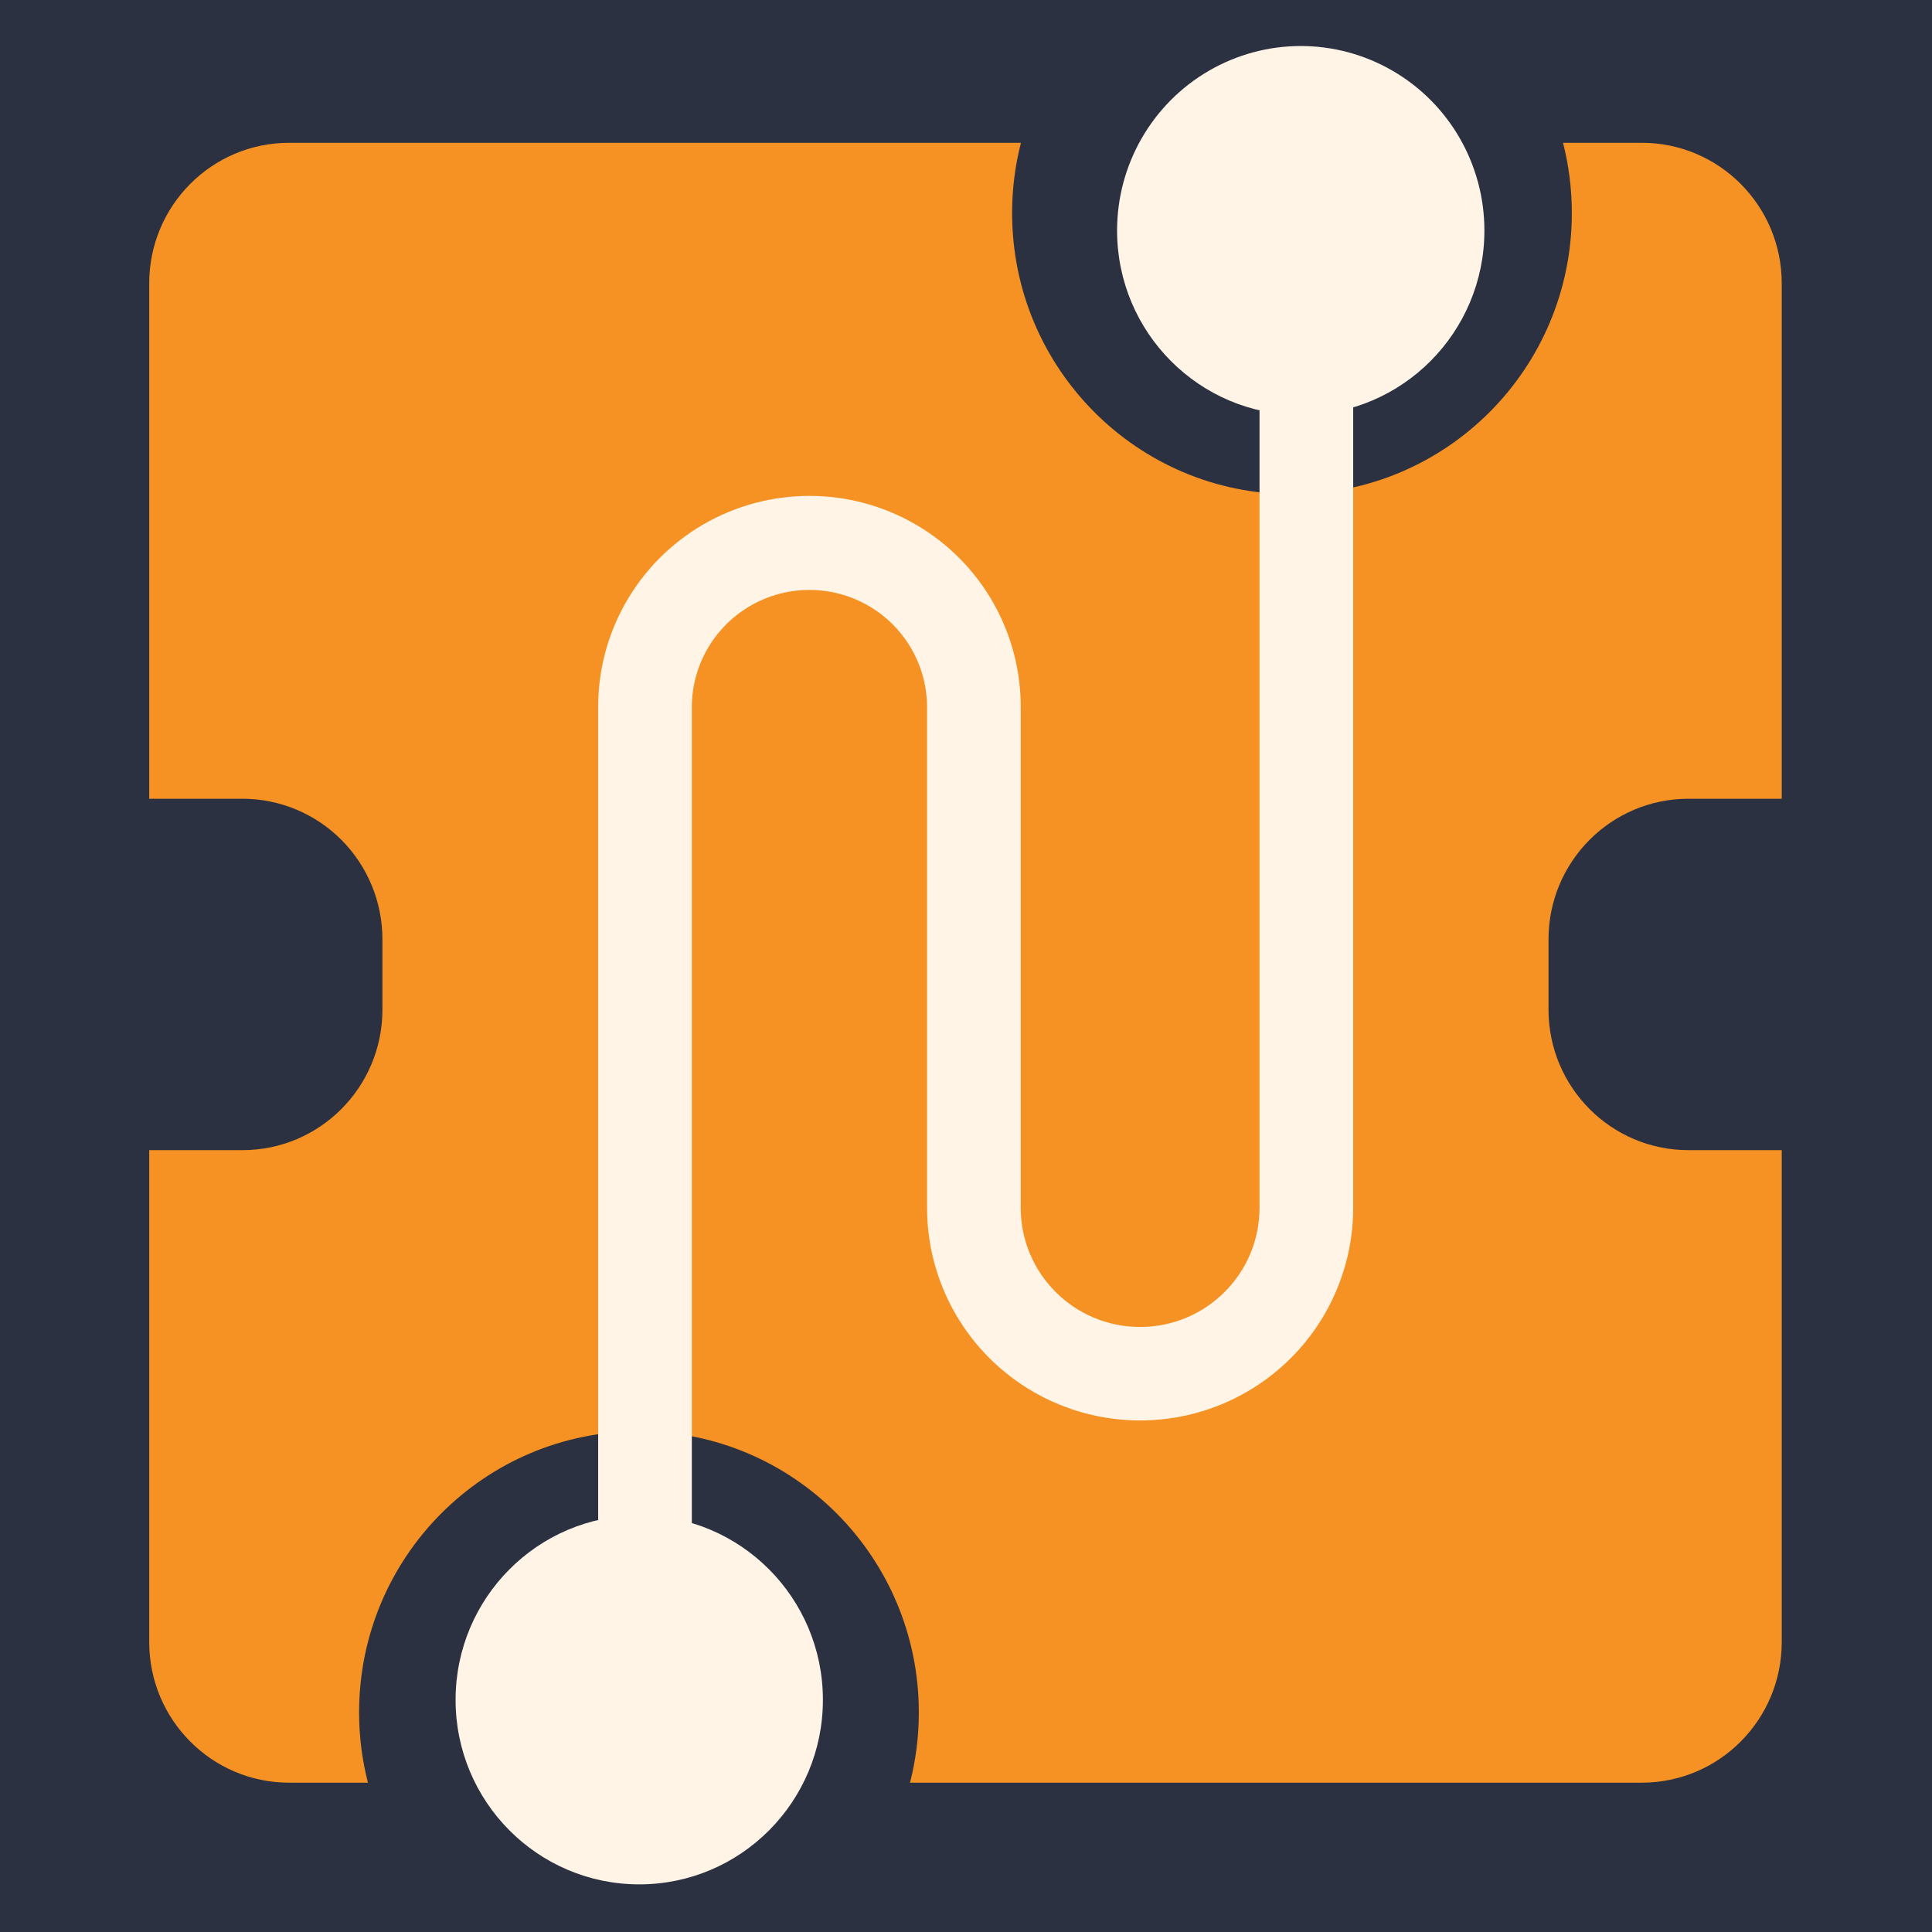
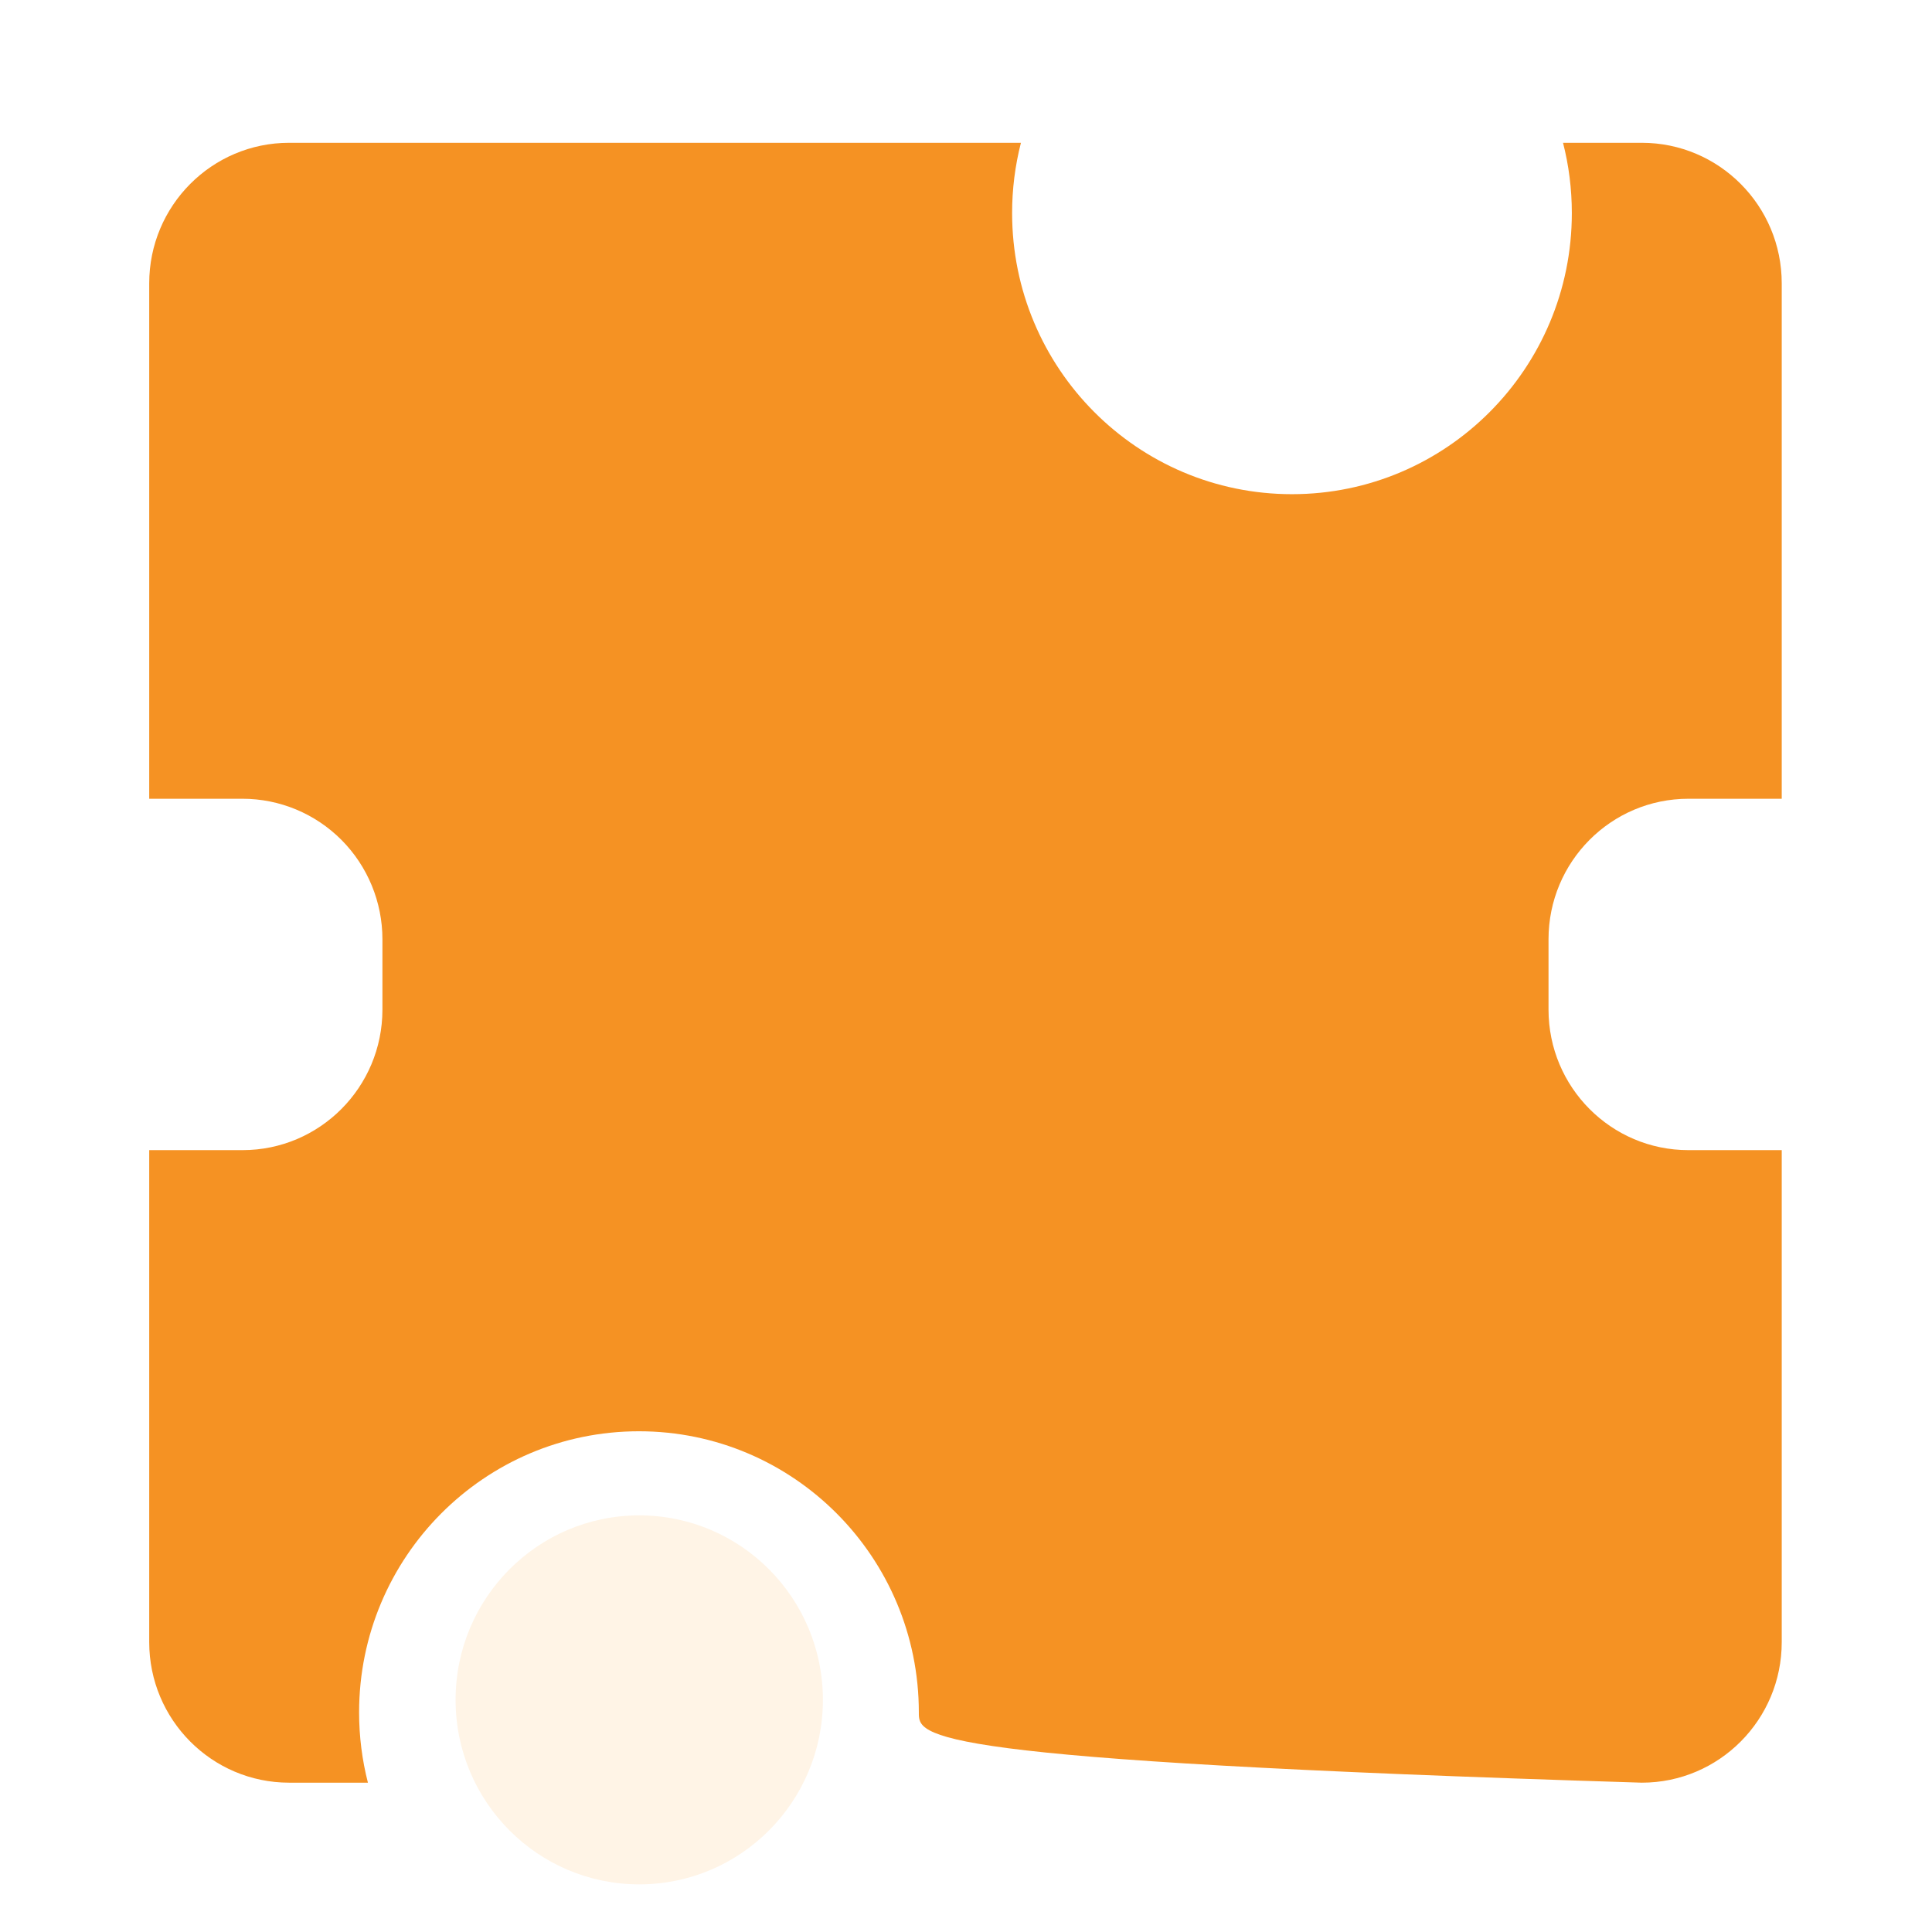
<svg xmlns="http://www.w3.org/2000/svg" viewBox="0 0 90 90" version="1.1">
  <g id="landingpage" stroke="none" stroke-width="1" fill="none" fill-rule="evenodd">
    <g id="A" transform="translate(-508, -1777)">
      <g id="第四屏" transform="translate(0, 1677)">
-         <rect id="优势" fill="#151B2D" x="0" y="0" width="1920" height="500" />
        <g id="高频交易不中断" transform="translate(360, 50)">
          <rect id="矩形" fill="#FFFFFF" opacity="0.098" x="0" y="0" width="386" height="400" rx="8" />
          <g id="icon_高频交易不中断" transform="translate(154, 52)">
            <g id="编组">
              <g transform="translate(0, 4.545)">
                <g id="Clip-2" />
-                 <path d="M77,47.033 L77,69.951 C77,73.567 74.082,76.499 70.481,76.499 L36.392,76.499 C36.66,75.452 36.803,74.355 36.803,73.225 C36.803,65.992 30.965,60.129 23.765,60.129 C16.566,60.129 10.728,65.992 10.728,73.225 C10.728,74.355 10.871,75.452 11.139,76.499 L7.469,76.499 C3.869,76.499 0.951,73.567 0.951,69.951 L0.951,47.033 L5.296,47.033 C8.896,47.033 11.815,44.102 11.815,40.485 L11.815,37.211 C11.815,35.475 11.128,33.809 9.906,32.581 C8.683,31.354 7.025,30.664 5.296,30.664 L0.951,30.664 L0.951,6.655 C0.951,3.038 3.869,0.107 7.469,0.107 L41.559,0.107 C41.285,1.176 41.147,2.276 41.148,3.381 C41.148,10.613 46.985,16.476 54.185,16.476 C61.385,16.476 67.222,10.613 67.222,3.381 C67.222,2.25 67.08,1.153 66.812,0.107 L70.481,0.107 C74.082,0.107 77,3.038 77,6.655 L77,30.664 L72.654,30.664 C69.054,30.664 66.136,33.595 66.136,37.211 L66.136,40.485 C66.136,44.102 69.054,47.033 72.654,47.033 L77,47.033 Z" id="Fill-1" fill="#F59223" mask="url(#mask-2)" />
+                 <path d="M77,47.033 L77,69.951 C77,73.567 74.082,76.499 70.481,76.499 C36.66,75.452 36.803,74.355 36.803,73.225 C36.803,65.992 30.965,60.129 23.765,60.129 C16.566,60.129 10.728,65.992 10.728,73.225 C10.728,74.355 10.871,75.452 11.139,76.499 L7.469,76.499 C3.869,76.499 0.951,73.567 0.951,69.951 L0.951,47.033 L5.296,47.033 C8.896,47.033 11.815,44.102 11.815,40.485 L11.815,37.211 C11.815,35.475 11.128,33.809 9.906,32.581 C8.683,31.354 7.025,30.664 5.296,30.664 L0.951,30.664 L0.951,6.655 C0.951,3.038 3.869,0.107 7.469,0.107 L41.559,0.107 C41.285,1.176 41.147,2.276 41.148,3.381 C41.148,10.613 46.985,16.476 54.185,16.476 C61.385,16.476 67.222,10.613 67.222,3.381 C67.222,2.25 67.08,1.153 66.812,0.107 L70.481,0.107 C74.082,0.107 77,3.038 77,6.655 L77,30.664 L72.654,30.664 C69.054,30.664 66.136,33.595 66.136,37.211 L66.136,40.485 C66.136,44.102 69.054,47.033 72.654,47.033 L77,47.033 Z" id="Fill-1" fill="#F59223" mask="url(#mask-2)" />
              </g>
-               <path d="M46.038,8.739 C46.038,13.485 49.868,17.333 54.594,17.333 C59.319,17.333 63.149,13.485 63.149,8.739 C63.149,5.668 61.519,2.831 58.871,1.296 C56.224,-0.24 52.963,-0.24 50.316,1.296 C47.669,2.831 46.038,5.668 46.038,8.739" id="Fill-3" fill="#FFF4E6" />
            </g>
            <g id="编组" transform="translate(15.21, 8.653)" fill="#FFF4E6">
              <path d="M0.013,68.534 C0.013,73.28 3.844,77.128 8.569,77.128 C13.294,77.128 17.124,73.28 17.124,68.534 C17.124,63.787 13.294,59.939 8.569,59.939 C3.844,59.939 0.013,63.787 0.013,68.534" id="Fill-5" />
-               <path d="M37.464,0 L41.827,0 L41.827,45.61 C41.827,49.15 39.935,52.42 36.864,54.19 C33.793,55.96 30.01,55.96 26.939,54.19 C23.868,52.42 21.976,49.15 21.976,45.61 L21.976,22.375 C22.004,20.403 20.966,18.568 19.259,17.574 C17.552,16.58 15.442,16.58 13.735,17.574 C12.029,18.568 10.99,20.403 11.018,22.375 L11.018,68.753 L6.655,68.753 L6.655,22.375 C6.618,18.841 8.485,15.559 11.546,13.781 C14.607,12.003 18.388,12.003 21.449,13.781 C24.509,15.559 26.377,18.841 26.339,22.375 L26.339,45.61 C26.339,48.676 28.83,51.162 31.902,51.162 C34.974,51.162 37.464,48.676 37.464,45.61 L37.464,0 Z" id="Fill-7" />
            </g>
          </g>
        </g>
      </g>
    </g>
  </g>
</svg>